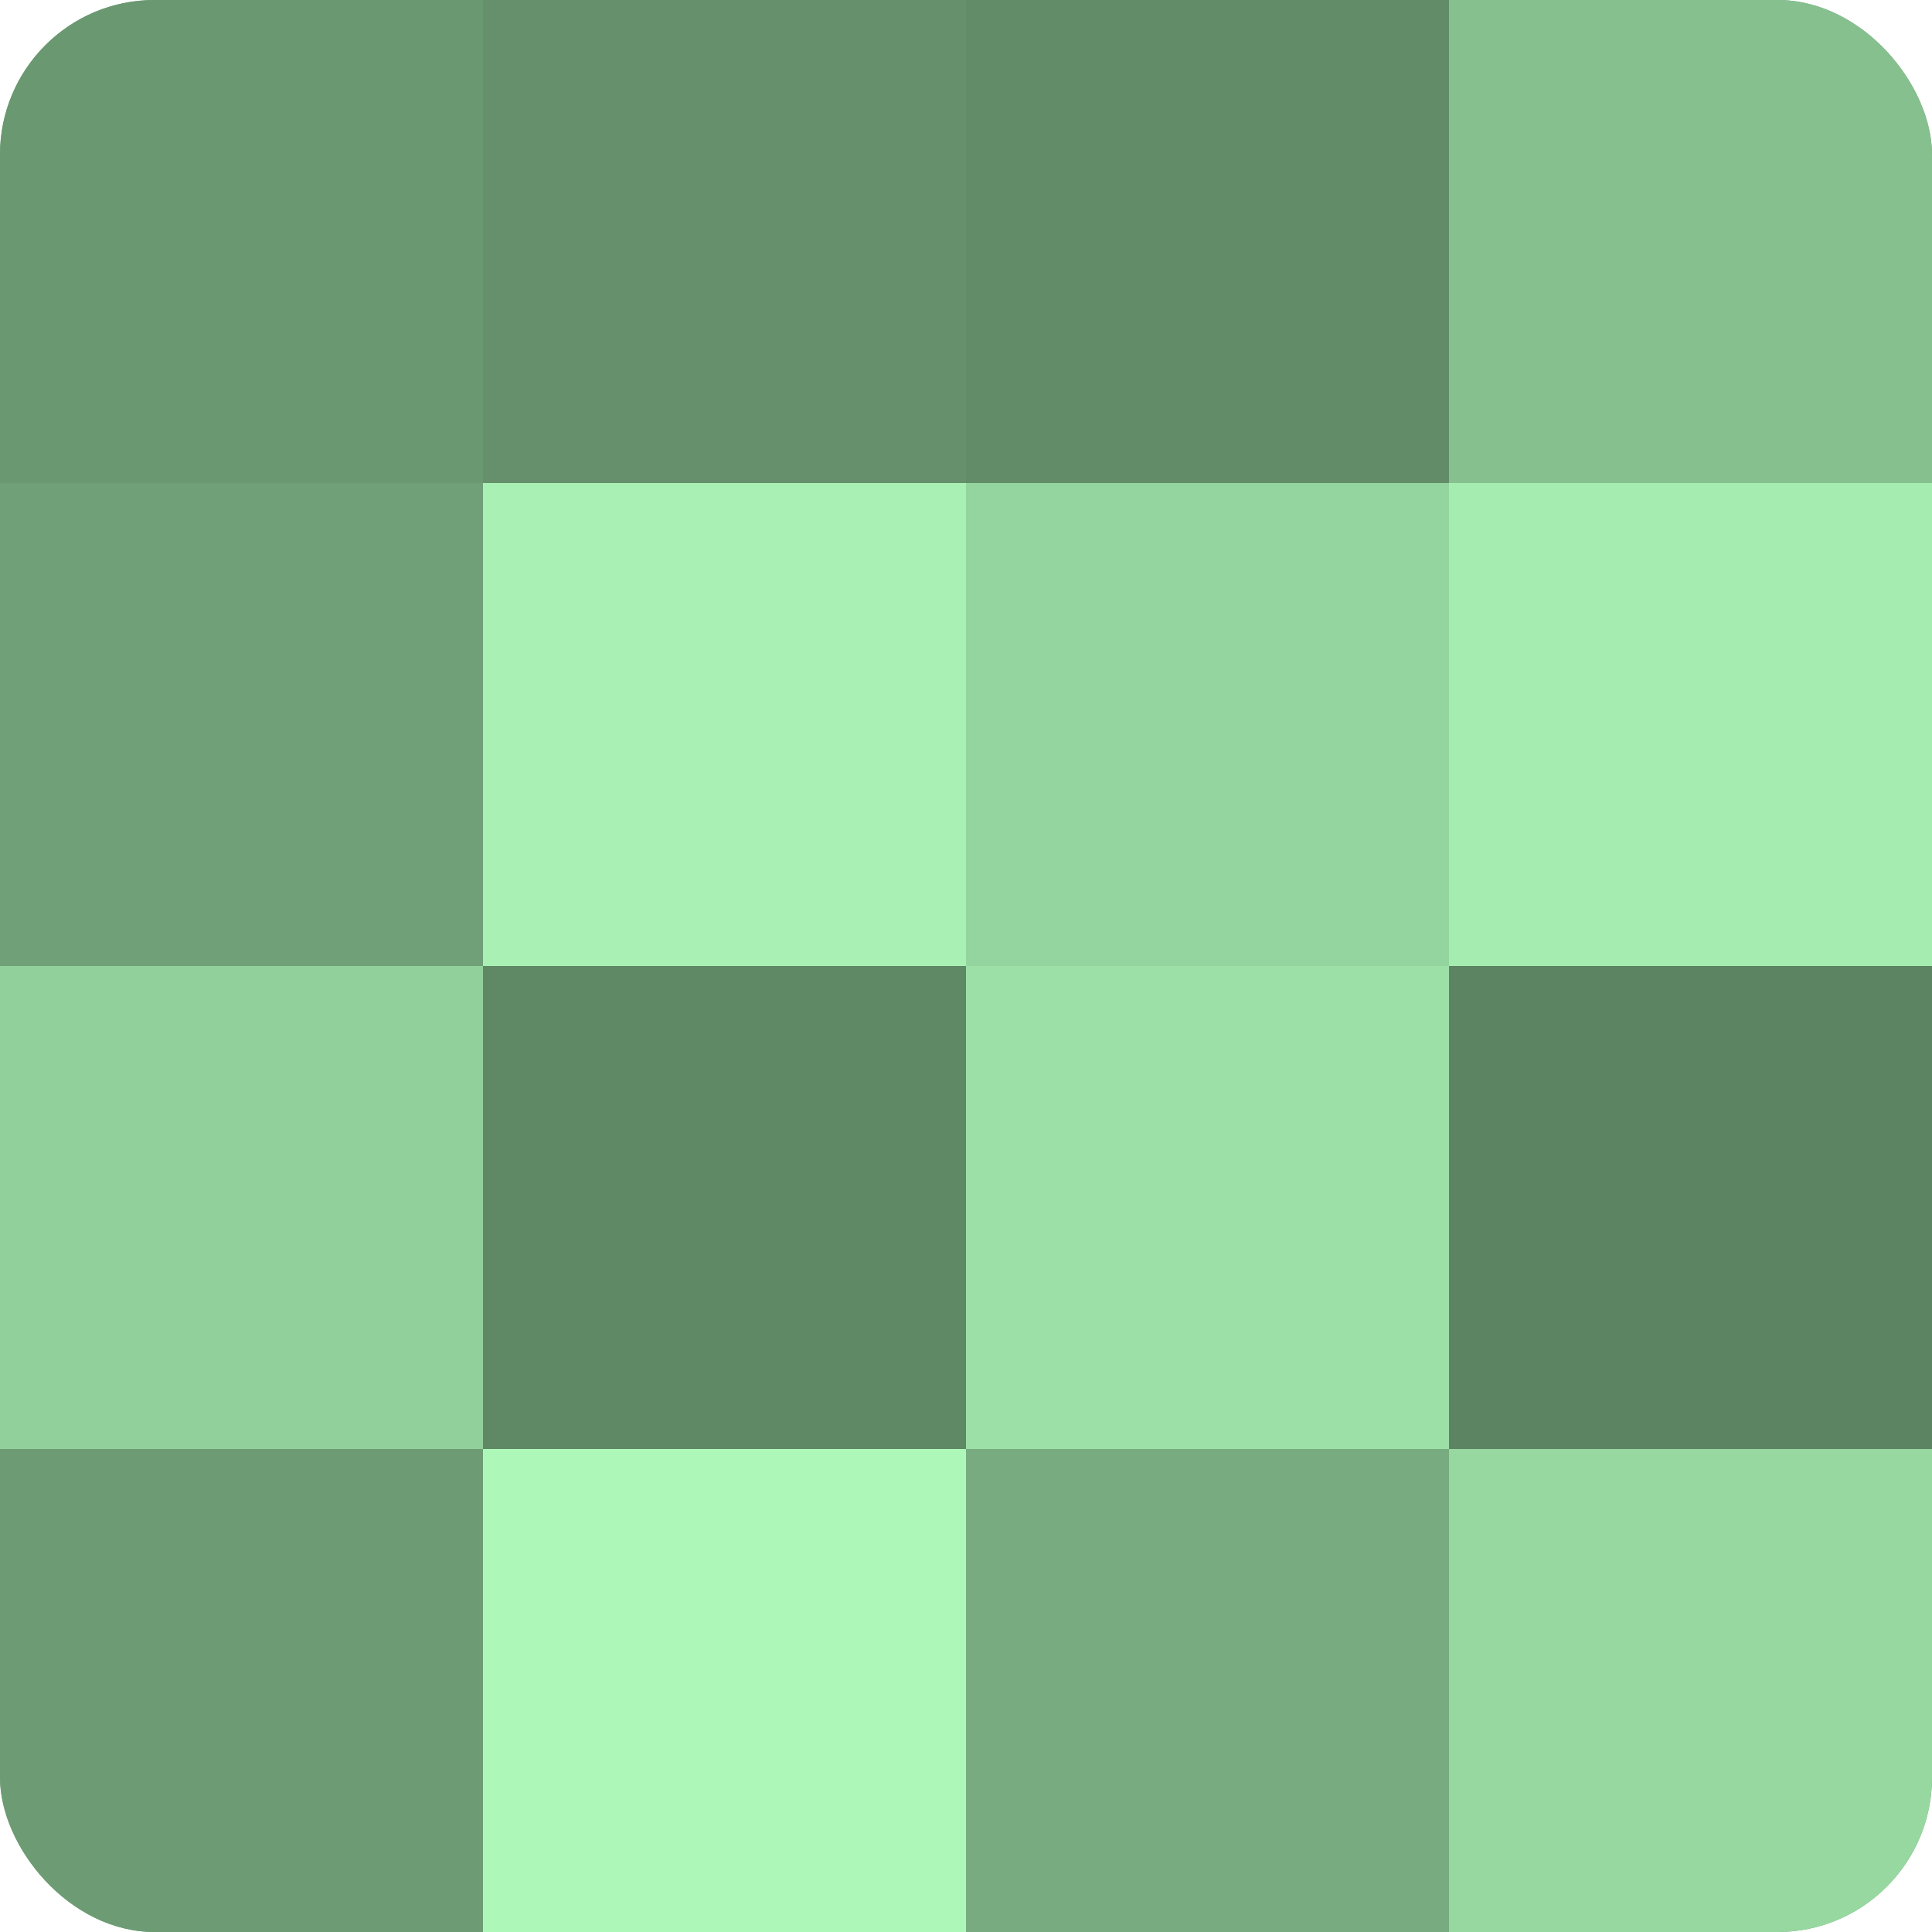
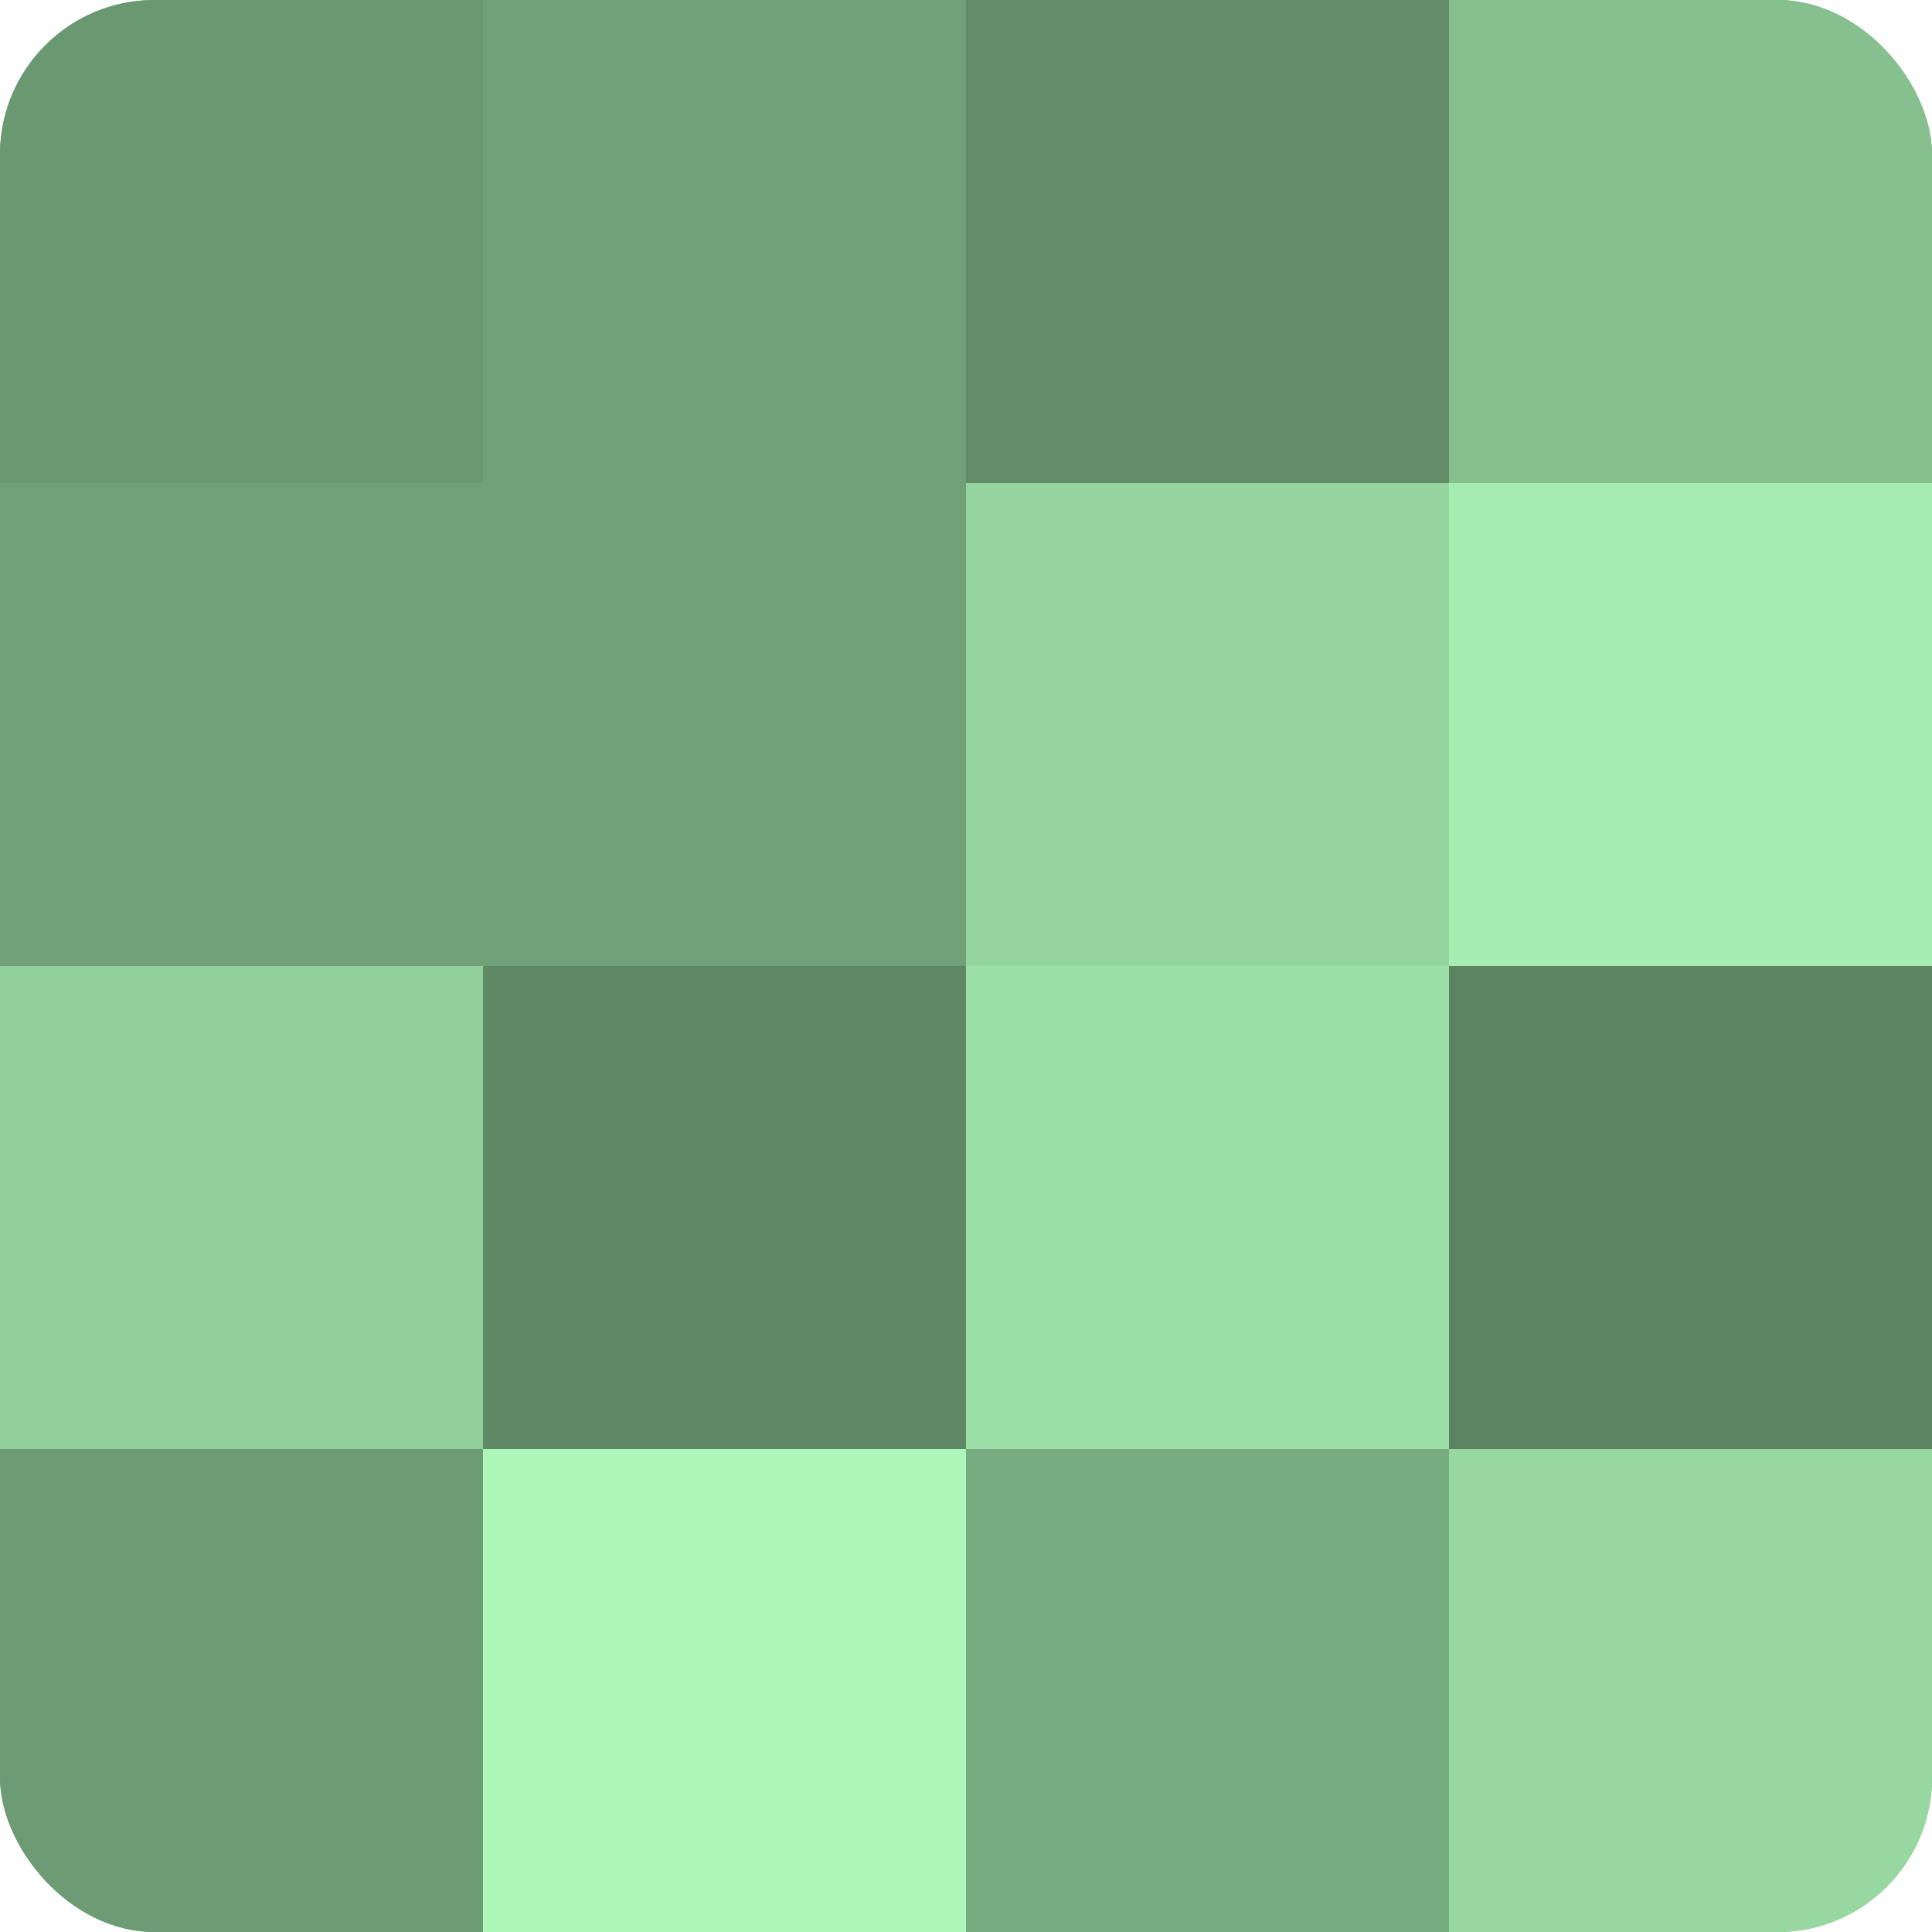
<svg xmlns="http://www.w3.org/2000/svg" width="60" height="60" viewBox="0 0 100 100" preserveAspectRatio="xMidYMid meet">
  <defs>
    <clipPath id="c" width="100" height="100">
      <rect width="100" height="100" rx="8" ry="8" />
    </clipPath>
  </defs>
  <g clip-path="url(#c)">
    <rect width="100" height="100" fill="#70a077" />
    <rect width="25" height="25" fill="#6a9871" />
    <rect y="25" width="25" height="25" fill="#70a077" />
    <rect y="50" width="25" height="25" fill="#92d09b" />
    <rect y="75" width="25" height="25" fill="#6d9c74" />
-     <rect x="25" width="25" height="25" fill="#65906b" />
-     <rect x="25" y="25" width="25" height="25" fill="#a8f0b3" />
    <rect x="25" y="50" width="25" height="25" fill="#5f8865" />
    <rect x="25" y="75" width="25" height="25" fill="#adf8b9" />
    <rect x="50" width="25" height="25" fill="#628c68" />
    <rect x="50" y="25" width="25" height="25" fill="#94d49e" />
    <rect x="50" y="50" width="25" height="25" fill="#9de0a7" />
    <rect x="50" y="75" width="25" height="25" fill="#78ac80" />
    <rect x="75" width="25" height="25" fill="#86c08f" />
    <rect x="75" y="25" width="25" height="25" fill="#a5ecb0" />
    <rect x="75" y="50" width="25" height="25" fill="#5d8462" />
    <rect x="75" y="75" width="25" height="25" fill="#97d8a1" />
  </g>
</svg>